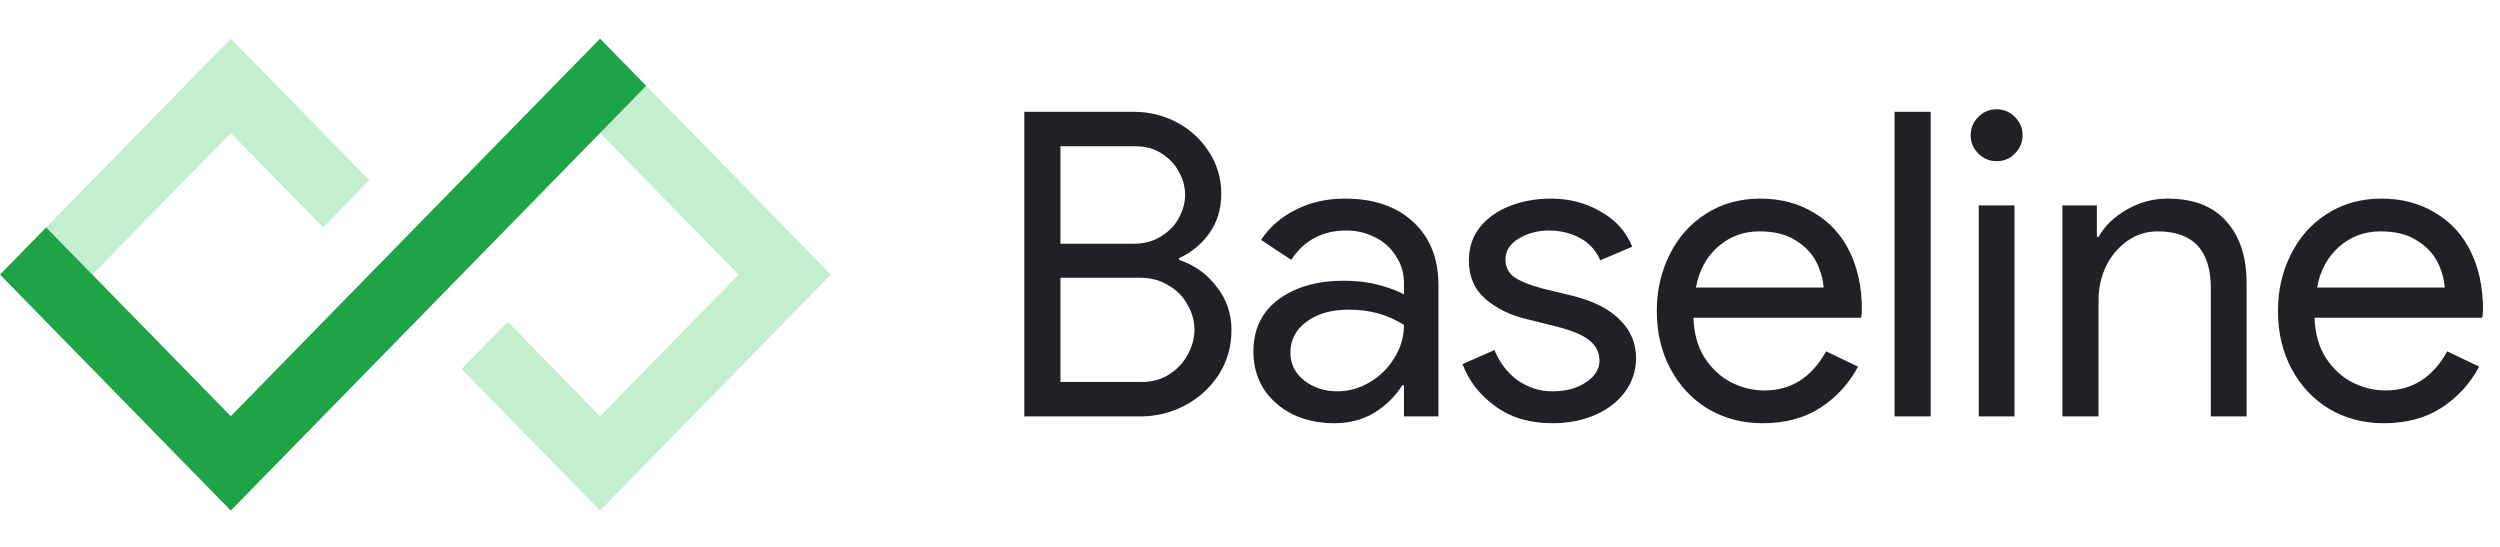
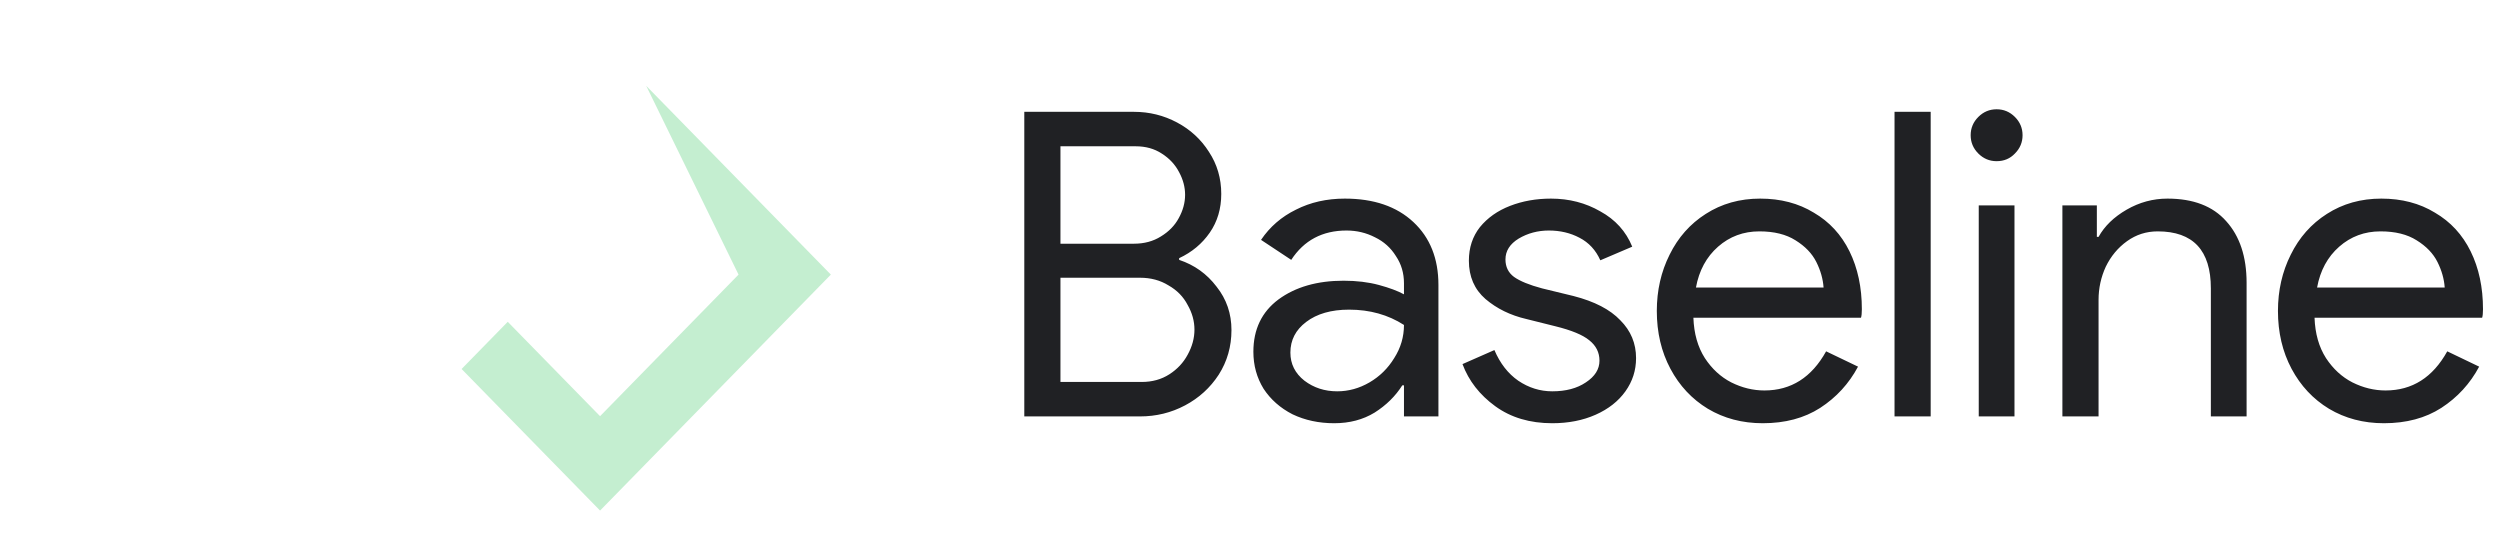
<svg xmlns="http://www.w3.org/2000/svg" width="617" height="135" viewBox="0 0 617 135" fill="none">
-   <path d="M159.487 21.183L148.095 32.83L182.271 67.772L148.095 102.713L125.311 79.419L113.919 91.066L148.095 126.008L205.055 67.772L159.487 21.183Z" fill="#C4EED0" />
-   <path d="M56.96 9.536L11.392 56.125L22.784 67.772L56.96 32.83L79.744 56.125L91.136 44.477L56.96 9.536Z" fill="#C4EED0" />
-   <path d="M148.096 9.536L159.488 21.183L56.96 126.008L0 67.772L11.392 56.125L56.96 102.713L148.096 9.536Z" fill="#1EA446" />
+   <path d="M159.487 21.183L182.271 67.772L148.095 102.713L125.311 79.419L113.919 91.066L148.095 126.008L205.055 67.772L159.487 21.183Z" fill="#C4EED0" />
  <path d="M252.796 27.6H279.883C283.663 27.6 287.198 28.475 290.487 30.225C293.777 31.974 296.402 34.389 298.361 37.469C300.391 40.548 301.406 44.013 301.406 47.863C301.406 51.502 300.461 54.687 298.571 57.417C296.681 60.146 294.162 62.246 291.012 63.716V64.136C294.792 65.396 297.871 67.6 300.251 70.75C302.701 73.83 303.926 77.4 303.926 81.459C303.926 85.519 302.876 89.193 300.776 92.483C298.676 95.703 295.912 98.222 292.482 100.042C289.052 101.862 285.343 102.772 281.353 102.772H252.796V27.6ZM279.883 60.146C282.403 60.146 284.608 59.551 286.498 58.361C288.457 57.172 289.927 55.667 290.907 53.847C291.957 51.957 292.482 50.032 292.482 48.073C292.482 46.183 291.992 44.328 291.012 42.508C290.032 40.618 288.597 39.079 286.708 37.889C284.888 36.699 282.753 36.104 280.303 36.104H261.72V60.146H279.883ZM281.773 94.268C284.363 94.268 286.638 93.638 288.597 92.378C290.557 91.118 292.062 89.508 293.112 87.548C294.232 85.519 294.792 83.454 294.792 81.354C294.792 79.254 294.232 77.225 293.112 75.265C292.062 73.235 290.487 71.625 288.387 70.435C286.358 69.175 284.013 68.545 281.353 68.545H261.72V94.268H281.773ZM329.282 104.452C325.503 104.452 322.073 103.717 318.993 102.247C315.984 100.707 313.604 98.607 311.854 95.948C310.174 93.218 309.334 90.173 309.334 86.814C309.334 81.284 311.399 76.98 315.529 73.9C319.728 70.82 325.083 69.28 331.592 69.28C334.811 69.28 337.716 69.63 340.306 70.33C342.896 71.03 344.96 71.8 346.5 72.64V69.91C346.5 67.391 345.835 65.151 344.505 63.191C343.246 61.161 341.531 59.621 339.361 58.572C337.191 57.452 334.846 56.892 332.327 56.892C326.377 56.892 321.828 59.306 318.678 64.136L311.224 59.201C313.394 55.982 316.264 53.497 319.833 51.747C323.403 49.927 327.427 49.017 331.907 49.017C339.046 49.017 344.68 50.942 348.81 54.792C352.94 58.642 355.004 63.821 355.004 70.33V102.772H346.5V95.108H346.08C344.4 97.767 342.126 100.007 339.256 101.827C336.386 103.577 333.062 104.452 329.282 104.452ZM330.017 96.577C332.817 96.577 335.476 95.843 337.996 94.373C340.516 92.903 342.546 90.908 344.085 88.388C345.695 85.869 346.5 83.139 346.5 80.199C342.581 77.679 338.066 76.42 332.957 76.42C328.547 76.42 325.013 77.434 322.353 79.464C319.763 81.424 318.468 83.944 318.468 87.023C318.468 89.823 319.623 92.133 321.933 93.953C324.243 95.703 326.937 96.577 330.017 96.577ZM383.097 104.452C377.568 104.452 372.878 103.052 369.028 100.252C365.179 97.452 362.484 93.988 360.944 89.858L368.819 86.394C370.218 89.683 372.178 92.203 374.698 93.953C377.288 95.703 380.087 96.577 383.097 96.577C386.457 96.577 389.221 95.843 391.391 94.373C393.631 92.903 394.751 91.118 394.751 89.018C394.751 86.988 393.911 85.309 392.231 83.979C390.621 82.649 387.821 81.494 383.832 80.514L376.693 78.729C372.773 77.819 369.413 76.175 366.614 73.795C363.884 71.415 362.519 68.266 362.519 64.346C362.519 61.126 363.429 58.361 365.249 56.052C367.139 53.742 369.623 51.992 372.703 50.802C375.783 49.612 379.142 49.017 382.782 49.017C387.262 49.017 391.321 50.067 394.961 52.167C398.67 54.197 401.295 57.102 402.835 60.881L394.961 64.241C393.841 61.721 392.126 59.866 389.816 58.676C387.576 57.487 385.057 56.892 382.257 56.892C379.527 56.892 377.043 57.557 374.803 58.886C372.633 60.216 371.548 61.931 371.548 64.031C371.548 65.851 372.248 67.286 373.648 68.335C375.118 69.385 377.428 70.33 380.577 71.17L388.346 73.06C393.526 74.39 397.375 76.385 399.895 79.044C402.485 81.634 403.78 84.749 403.78 88.388C403.78 91.398 402.905 94.128 401.155 96.577C399.405 99.027 396.955 100.952 393.806 102.352C390.656 103.752 387.087 104.452 383.097 104.452ZM435.043 104.452C430.003 104.452 425.489 103.262 421.499 100.882C417.579 98.502 414.5 95.213 412.26 91.013C410.02 86.814 408.9 82.054 408.9 76.734C408.9 71.695 409.95 67.076 412.05 62.876C414.15 58.606 417.125 55.247 420.974 52.797C424.894 50.277 429.373 49.017 434.413 49.017C439.452 49.017 443.862 50.172 447.641 52.482C451.491 54.722 454.43 57.907 456.46 62.036C458.49 66.166 459.505 70.925 459.505 76.315C459.505 77.294 459.435 77.994 459.295 78.414H417.929C418.069 82.334 419.014 85.659 420.764 88.388C422.514 91.048 424.684 93.043 427.273 94.373C429.933 95.703 432.663 96.367 435.463 96.367C442.042 96.367 447.116 93.148 450.686 86.709L458.56 90.488C456.32 94.688 453.206 98.082 449.216 100.672C445.296 103.192 440.572 104.452 435.043 104.452ZM450.056 70.96C449.916 68.86 449.321 66.761 448.271 64.661C447.221 62.561 445.506 60.776 443.127 59.306C440.817 57.837 437.842 57.102 434.203 57.102C430.283 57.102 426.888 58.361 424.019 60.881C421.149 63.401 419.329 66.761 418.559 70.96H450.056ZM467.569 27.6H476.493V102.772H467.569V27.6ZM492.764 39.779C491.014 39.779 489.51 39.149 488.25 37.889C486.99 36.629 486.36 35.124 486.36 33.374C486.36 31.624 486.99 30.12 488.25 28.86C489.51 27.6 491.014 26.97 492.764 26.97C494.514 26.97 496.019 27.6 497.279 28.86C498.539 30.12 499.168 31.624 499.168 33.374C499.168 35.124 498.539 36.629 497.279 37.889C496.089 39.149 494.584 39.779 492.764 39.779ZM488.355 50.697H497.174V102.772H488.355V50.697ZM508.999 50.697H517.503V58.467H517.923C519.393 55.807 521.702 53.567 524.852 51.747C528.002 49.927 531.361 49.017 534.931 49.017C541.3 49.017 546.13 50.872 549.419 54.582C552.779 58.291 554.459 63.366 554.459 69.805V102.772H545.64V71.17C545.64 61.791 541.265 57.102 532.516 57.102C529.717 57.102 527.197 57.907 524.957 59.516C522.717 61.126 520.968 63.226 519.708 65.816C518.518 68.405 517.923 71.135 517.923 74.005V102.772H508.999V50.697ZM588.34 104.452C583.3 104.452 578.786 103.262 574.796 100.882C570.877 98.502 567.797 95.213 565.557 91.013C563.318 86.814 562.198 82.054 562.198 76.734C562.198 71.695 563.248 67.076 565.347 62.876C567.447 58.606 570.422 55.247 574.271 52.797C578.191 50.277 582.671 49.017 587.71 49.017C592.749 49.017 597.159 50.172 600.939 52.482C604.788 54.722 607.728 57.907 609.758 62.036C611.787 66.166 612.802 70.925 612.802 76.315C612.802 77.294 612.732 77.994 612.592 78.414H571.227C571.367 82.334 572.312 85.659 574.061 88.388C575.811 91.048 577.981 93.043 580.571 94.373C583.23 95.703 585.96 96.367 588.76 96.367C595.339 96.367 600.414 93.148 603.983 86.709L611.857 90.488C609.618 94.688 606.503 98.082 602.513 100.672C598.594 103.192 593.869 104.452 588.34 104.452ZM603.353 70.96C603.213 68.86 602.618 66.761 601.568 64.661C600.519 62.561 598.804 60.776 596.424 59.306C594.114 57.837 591.14 57.102 587.5 57.102C583.58 57.102 580.186 58.361 577.316 60.881C574.446 63.401 572.627 66.761 571.857 70.96H603.353Z" fill="#202124" />
</svg>